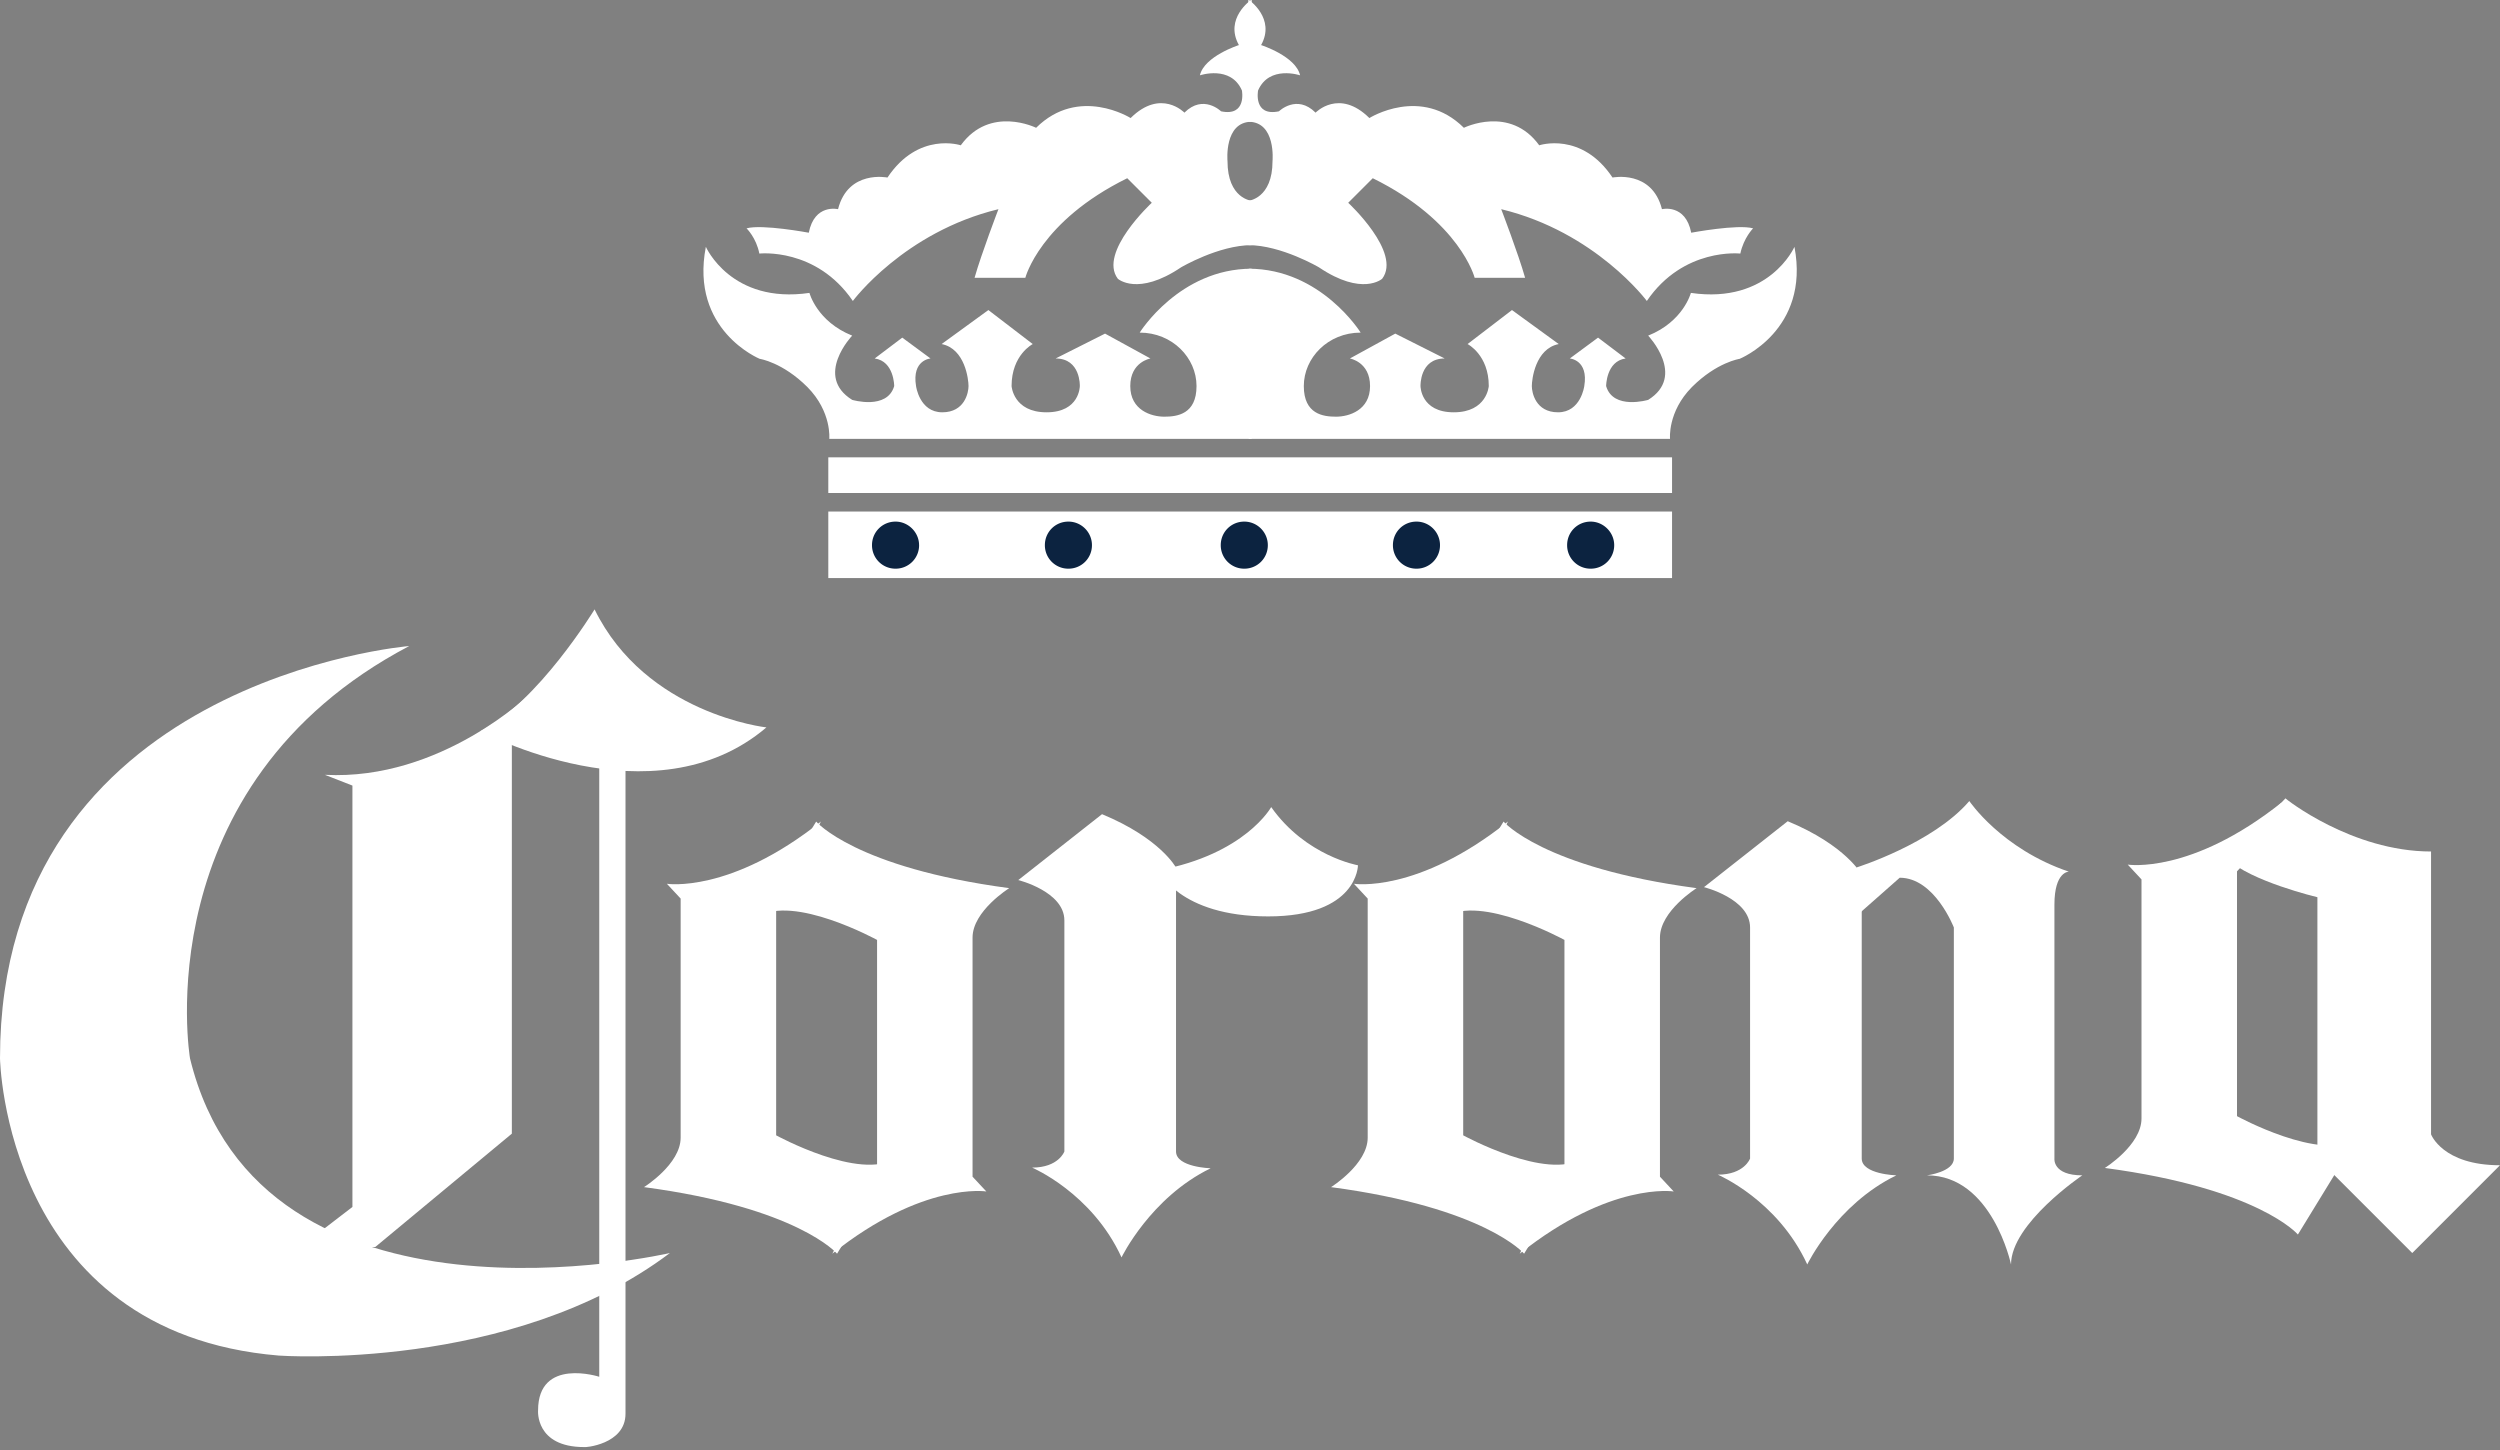
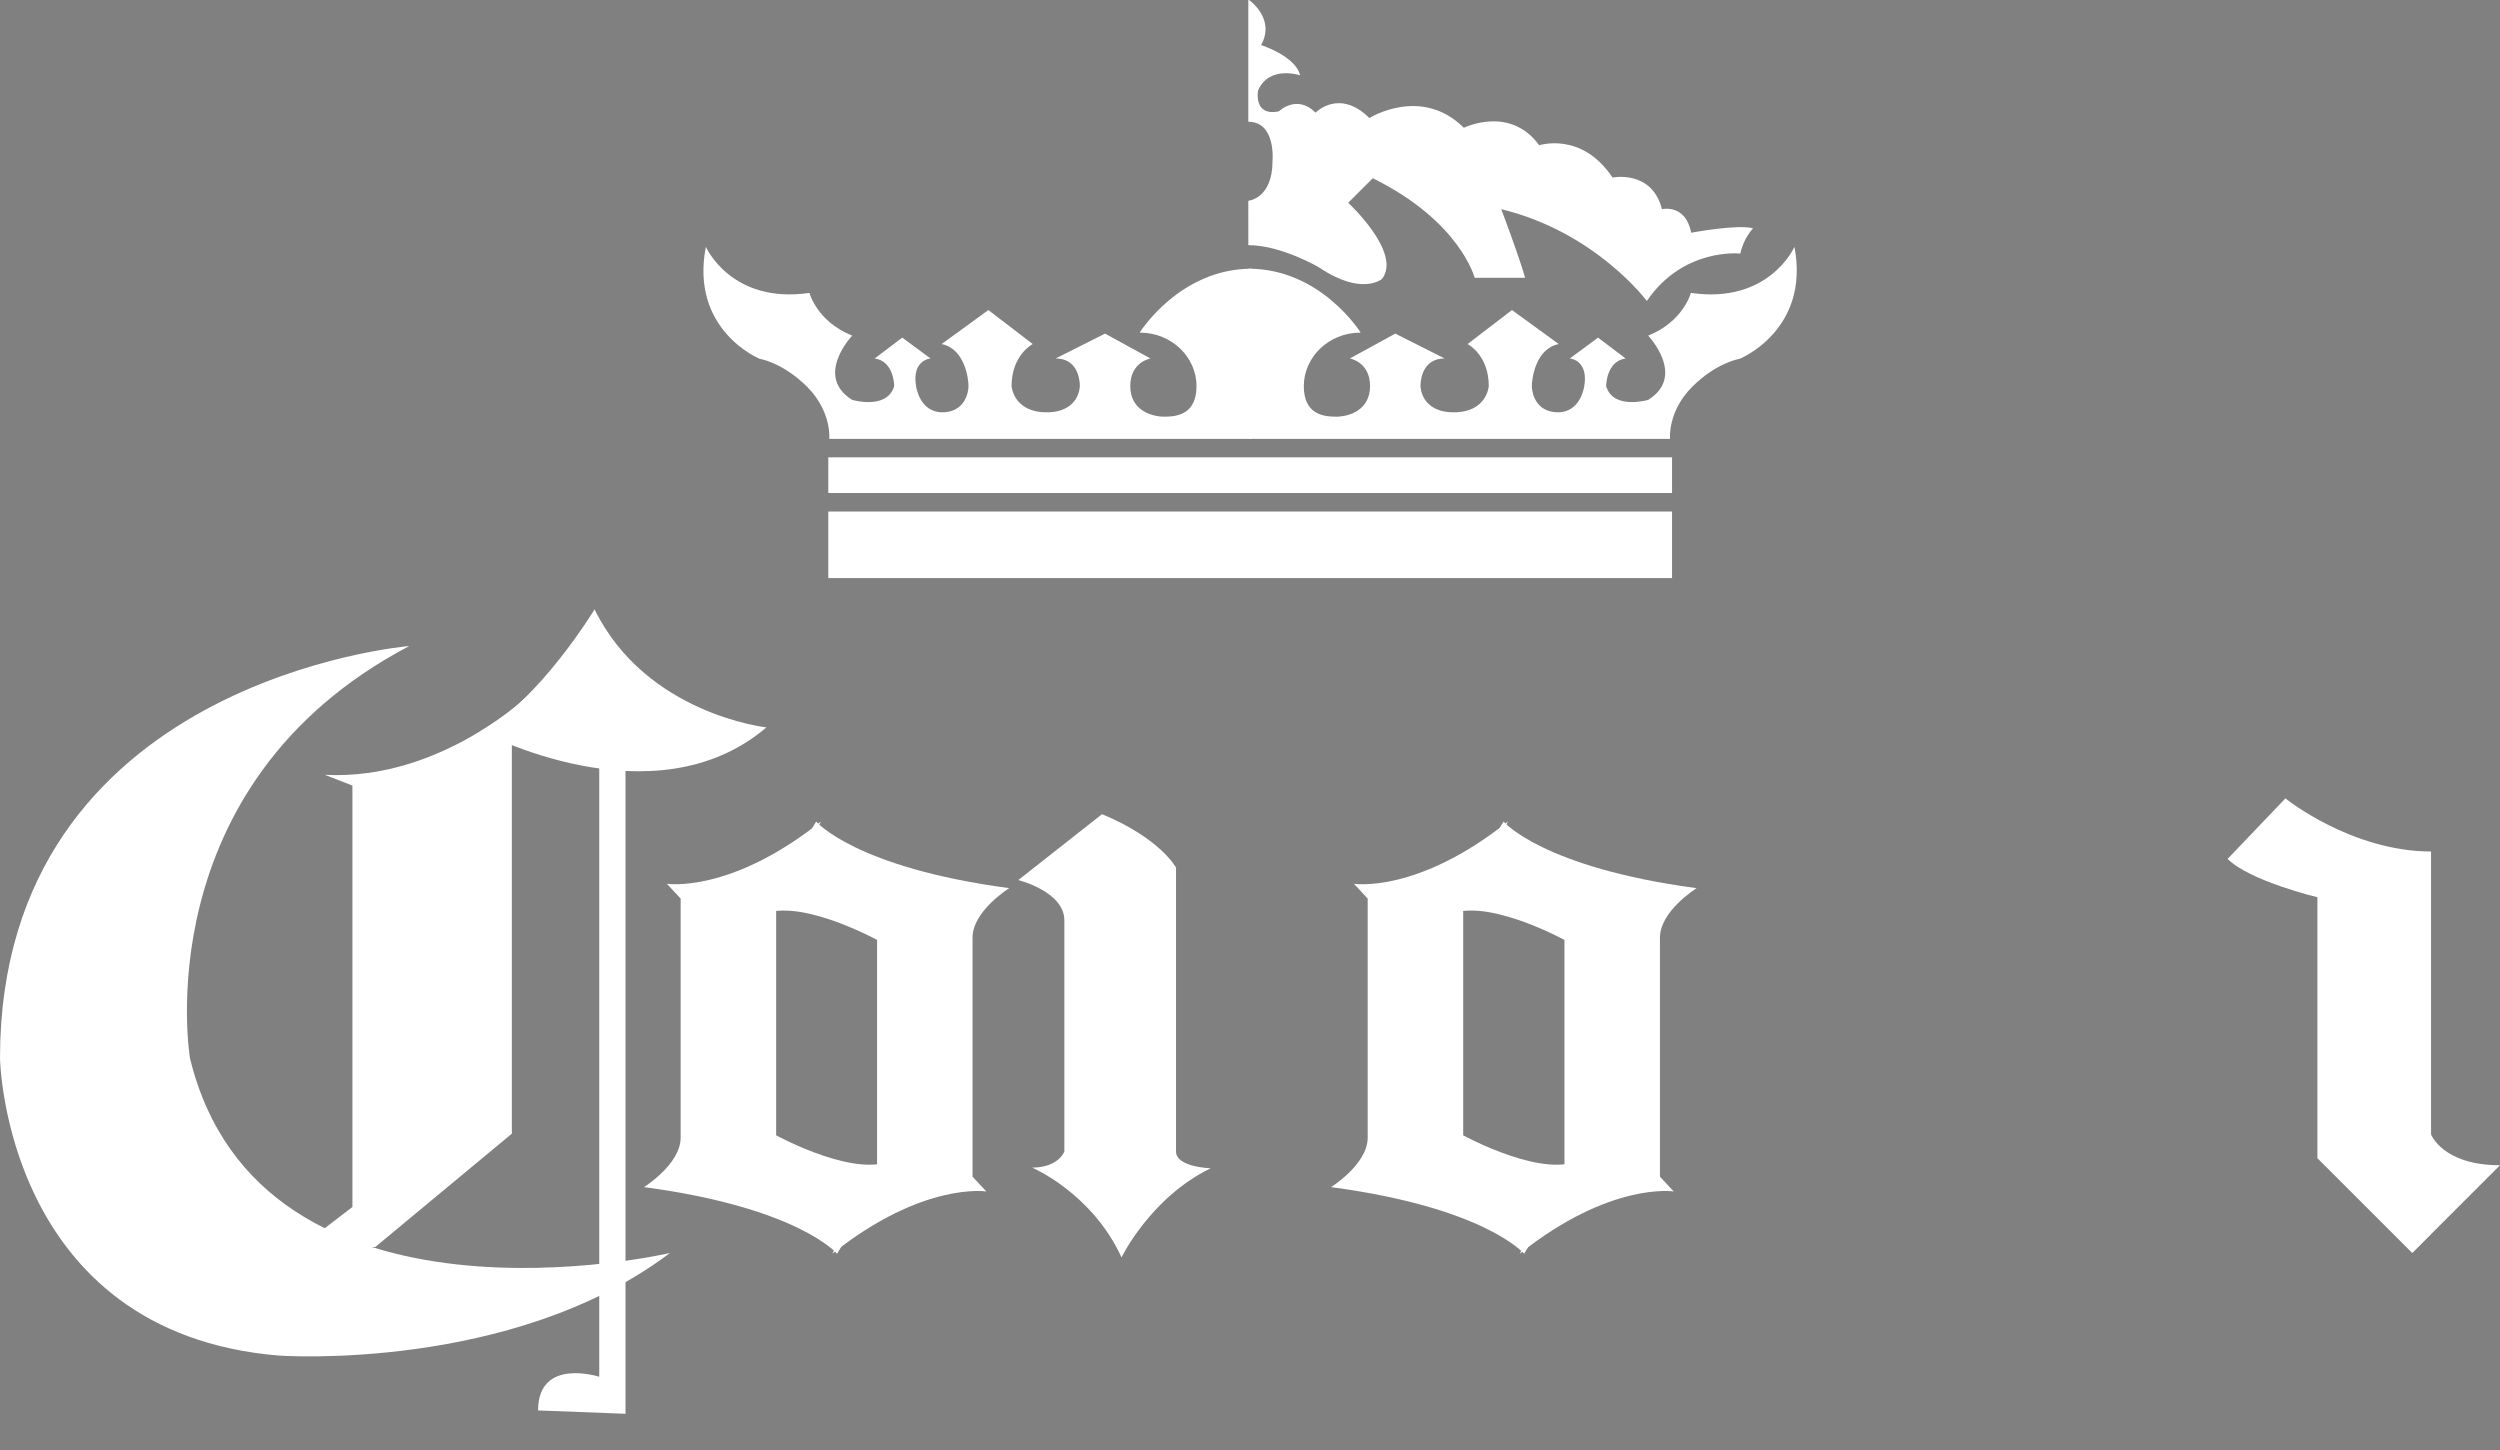
<svg xmlns="http://www.w3.org/2000/svg" width="100" height="58" fill="none">
  <rect width="100%" height="100%" fill="#808080" stroke="none" />
  <path d="M49.96 0s1.076.74.484 1.803c0 0 1.385.443 1.56 1.21 0 0-1.237-.417-1.681.606 0 0-.202 1.049.834.834 0 0 .713-.7 1.466.053 0 0 .942-.982 2.152.216 0 0 2.072-1.305 3.78.39 0 0 1.843-.915 3.014.7 0 0 1.694-.566 2.932 1.29 0 0 1.574-.322 1.977 1.265 0 0 .942-.229 1.17.942 0 0 1.87-.35 2.476-.175 0 0-.377.376-.511 1.009 0 0-2.274-.256-3.74 1.896 0 0-2.045-2.757-5.825-3.672 0 0 .686 1.789.956 2.744h-2.018s-.579-2.26-4.076-3.982l-.982.982s2.152 1.991 1.358 3.04c0 0-.793.713-2.528-.457 0 0-1.507-.888-2.825-.888V8.031s.968-.081.968-1.588c0 0 .148-1.573-.968-1.573V0h.027z" fill="#fff" />
-   <path d="M50.04 0s-1.076.74-.484 1.803c0 0-1.385.443-1.56 1.21 0 0 1.237-.417 1.681.606 0 0 .202 1.049-.834.834 0 0-.713-.7-1.466.053 0 0-.942-.982-2.152.216 0 0-2.072-1.305-3.78.39 0 0-1.843-.915-3.014.7 0 0-1.694-.566-2.932 1.29 0 0-1.574-.322-1.977 1.265 0 0-.942-.229-1.17.942 0 0-1.87-.35-2.49-.175 0 0 .39.376.512 1.009 0 0 2.273-.256 3.74 1.896 0 0 2.044-2.757 5.824-3.672 0 0-.686 1.789-.955 2.744h2.031s.579-2.26 4.076-3.982l.982.982s-2.152 1.991-1.358 3.04c0 0 .793.713 2.528-.457 0 0 1.507-.888 2.825-.888V8.031S49.1 7.95 49.1 6.443c0 0-.148-1.573.968-1.573V0h-.027z" fill="#fff" />
  <path d="M28.235 9.874s1.009 2.3 4.143 1.842c0 0 .296 1.144 1.709 1.709 0 0-1.534 1.614 0 2.57 0 0 1.399.416 1.681-.552 0 0 0-.996-.78-1.104l1.103-.834 1.13.834s-.753.054-.579 1.104c0 0 .135 1.049 1.05 1.049.9 0 1.049-.794 1.049-1.05 0-.255-.135-1.493-1.076-1.68l1.87-1.36 1.775 1.36s-.847.43-.847 1.68c0 0 .067 1.05 1.399 1.05 1.331 0 1.331-1.05 1.331-1.05s.04-1.103-.968-1.103l1.977-.995 1.816.995s-.807.135-.807 1.104c0 .968.848 1.224 1.359 1.224s1.291-.095 1.291-1.225c0-1.13-.968-2.138-2.273-2.138 0 0 1.587-2.556 4.48-2.556v6.807H33.171s.108-1.077-.874-2.072c-.996-.995-1.91-1.13-1.91-1.13s-2.799-1.143-2.153-4.48z" fill="#fff" />
  <path d="M71.778 9.874s-1.009 2.3-4.143 1.842c0 0-.296 1.144-1.708 1.709 0 0 1.533 1.614 0 2.57 0 0-1.4.416-1.682-.552 0 0 0-.996.78-1.104l-1.103-.834-1.13.834s.754.054.579 1.104c0 0-.135 1.049-1.05 1.049-.9 0-1.048-.794-1.048-1.05 0-.255.134-1.493 1.076-1.68l-1.87-1.36-1.776 1.36s.848.43.848 1.68c0 0-.068 1.05-1.4 1.05-1.331 0-1.331-1.05-1.331-1.05s-.04-1.103.968-1.103l-1.977-.995-1.816.995s.807.135.807 1.104c0 .968-.847 1.224-1.358 1.224-.512 0-1.292-.095-1.292-1.225 0-1.13.969-2.138 2.274-2.138 0 0-1.588-2.556-4.48-2.556v6.807h16.855s-.107-1.077.874-2.072c.996-.995 1.91-1.13 1.91-1.13s2.826-1.143 2.193-4.48zm-4.896 8.42h-33.75v1.426h33.75v-1.426zm0 2.166h-33.75v2.663h33.75V20.46z" fill="#fff" />
-   <path d="M36.764 21.805a.936.936 0 01-.942.942.936.936 0 01-.942-.942c0-.524.417-.941.942-.941.511 0 .941.43.941.941zm6.914 0a.936.936 0 01-.942.942.936.936 0 01-.941-.942c0-.524.416-.941.941-.941.525 0 .942.43.942.941zm7.035 0a.936.936 0 01-.942.942.936.936 0 01-.941-.942c0-.524.417-.941.941-.941.525 0 .942.43.942.941zm6.887 0a.936.936 0 01-.941.942.936.936 0 01-.942-.942c0-.524.417-.941.942-.941.524 0 .941.43.941.941zm6.968 0a.936.936 0 01-.941.942.936.936 0 01-.942-.942c0-.524.417-.941.942-.941.51 0 .941.43.941.941z" fill="#0C2340" />
  <path d="M12.994 30.993l1.103.43v16.855l-2.085 1.601h3l5.462-4.533V29.217l.74-1.466c0-.014-3.552 3.484-8.22 3.242z" fill="#fff" />
  <path d="M23.783 24.375s-2.274 3.74-4.56 4.869c0 0 6.9 3.713 11.434-.148 0 0-4.816-.525-6.874-4.721z" fill="#fff" />
-   <path d="M25.02 56.551V29.513h-1.05v25.558s-2.447-.793-2.447 1.346c0 0-.121 1.466 1.843 1.466-.014.027 1.654-.094 1.654-1.332z" fill="#fff" />
+   <path d="M25.02 56.551V29.513h-1.05v25.558s-2.447-.793-2.447 1.346z" fill="#fff" />
  <path d="M26.796 50.121S10.426 53.928 7.6 42.333c0 0-1.843-10.91 8.77-16.492 0 0-16.37 1.345-16.37 16.492 0 0 .175 10.976 11.152 11.89 0 0 9.322.673 15.644-4.102zm6.04-17.259s-.915 1.884-1.79 2.758v9.793s3.364 1.843 4.776.915l-2.34 3.82s-1.561-1.843-7.722-2.663c0 0 1.466-.915 1.466-1.978v-9.564l-.551-.592c-.014 0 2.529.404 6.16-2.489z" fill="#fff" />
  <path d="M33.293 50.148s.915-1.883 1.79-2.758v-9.793s-3.364-1.842-4.776-.914l2.34-3.82s1.56 1.842 7.722 2.663c0 0-1.467.915-1.467 1.977v9.565l.552.591s-2.53-.403-6.161 2.489zm27.025-17.286s-.915 1.884-1.79 2.758v9.793s3.363 1.843 4.776.915l-2.34 3.82s-1.561-1.843-7.722-2.663c0 0 1.466-.915 1.466-1.978v-9.564l-.551-.592s2.529.404 6.16-2.489z" fill="#fff" />
  <path d="M60.788 50.148s.915-1.883 1.79-2.758v-9.793s-3.364-1.842-4.776-.914l2.34-3.82s1.561 1.842 7.722 2.663c0 0-1.466.915-1.466 1.977v9.565l.551.591s-2.529-.403-6.16 2.489zM40.732 35.203s1.843.457 1.843 1.614v9.242s-.229.645-1.292.645c0 0 2.395 1.01 3.578 3.592 0 0 1.157-2.395 3.565-3.565 0 0-1.385-.04-1.385-.672V34.705s-.62-1.17-2.96-2.138l-3.35 2.636z" fill="#fff" />
-   <path d="M50.847 32.284s-1.035 1.883-4.506 2.529c0 0 .807 1.843 4.385 1.843 3.592 0 3.592-2.045 3.592-2.045s-2.085-.363-3.47-2.327zm17.313 3.202s1.843.457 1.843 1.614v9.241s-.229.646-1.292.646c0 0 2.395 1.009 3.579 3.591 0 0 1.156-2.394 3.564-3.564 0 0-1.385-.04-1.385-.673V34.988s-.62-1.17-2.96-2.139l-3.35 2.637z" fill="#fff" />
-   <path d="M74.28 34.692s3.04-.955 4.493-2.65c0 0 1.278 1.91 3.982 2.825 0 0-.578-.014-.578 1.318v10.156s-.081.673 1.116.673c0 0-2.852 1.923-2.852 3.564 0 0-.753-3.564-3.363-3.564 0 0 1.076-.135 1.076-.673V37.1s-.766-1.991-2.165-1.991l-1.722 1.52v-1.937h.013zm16.99-2.596s-.915 1.883-1.79 2.757v9.793s3.364 1.843 4.776.915l-2.34 3.82s-1.56-1.843-7.722-2.663c0 0 1.466-.915 1.466-1.978v-9.564l-.551-.592s2.529.404 6.16-2.488z" fill="#fff" />
  <path d="M97.242 34.06v11.313S97.7 46.61 100 46.61l-3.51 3.511-3.794-3.793V35.889s-2.704-.646-3.592-1.533l2.314-2.422c0 .014 2.65 2.126 5.824 2.126z" fill="#fff" />
</svg>